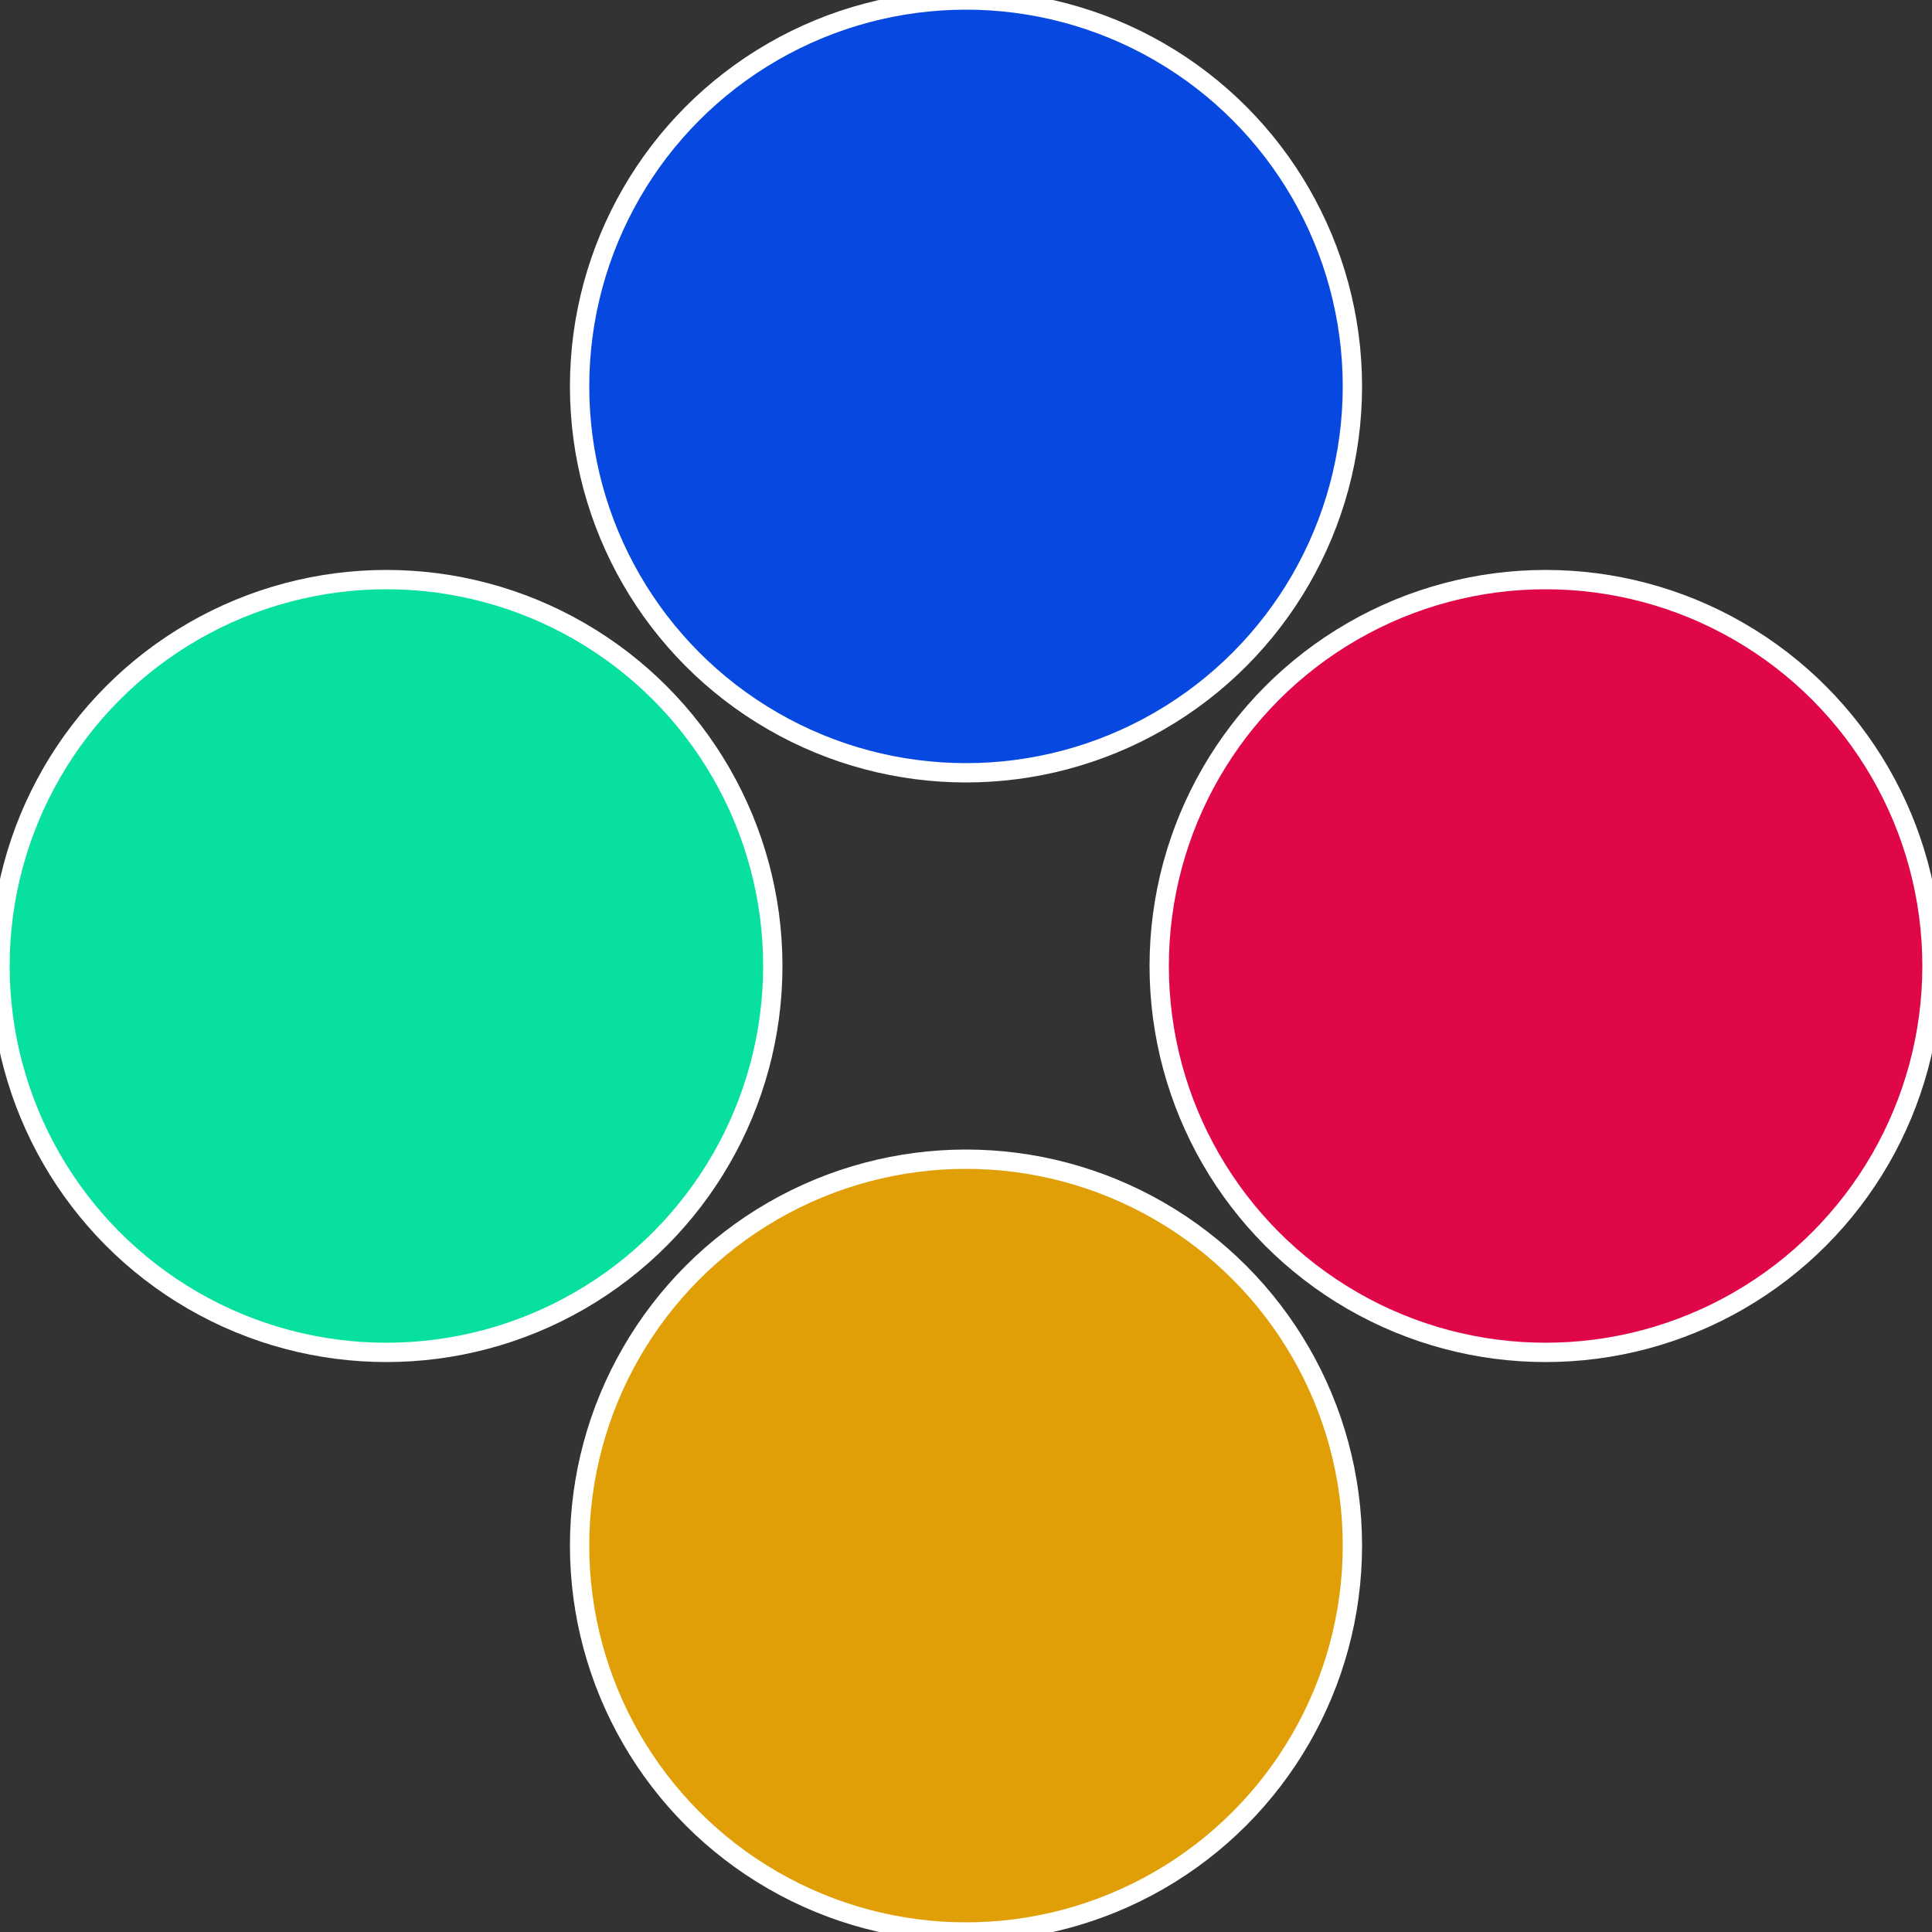
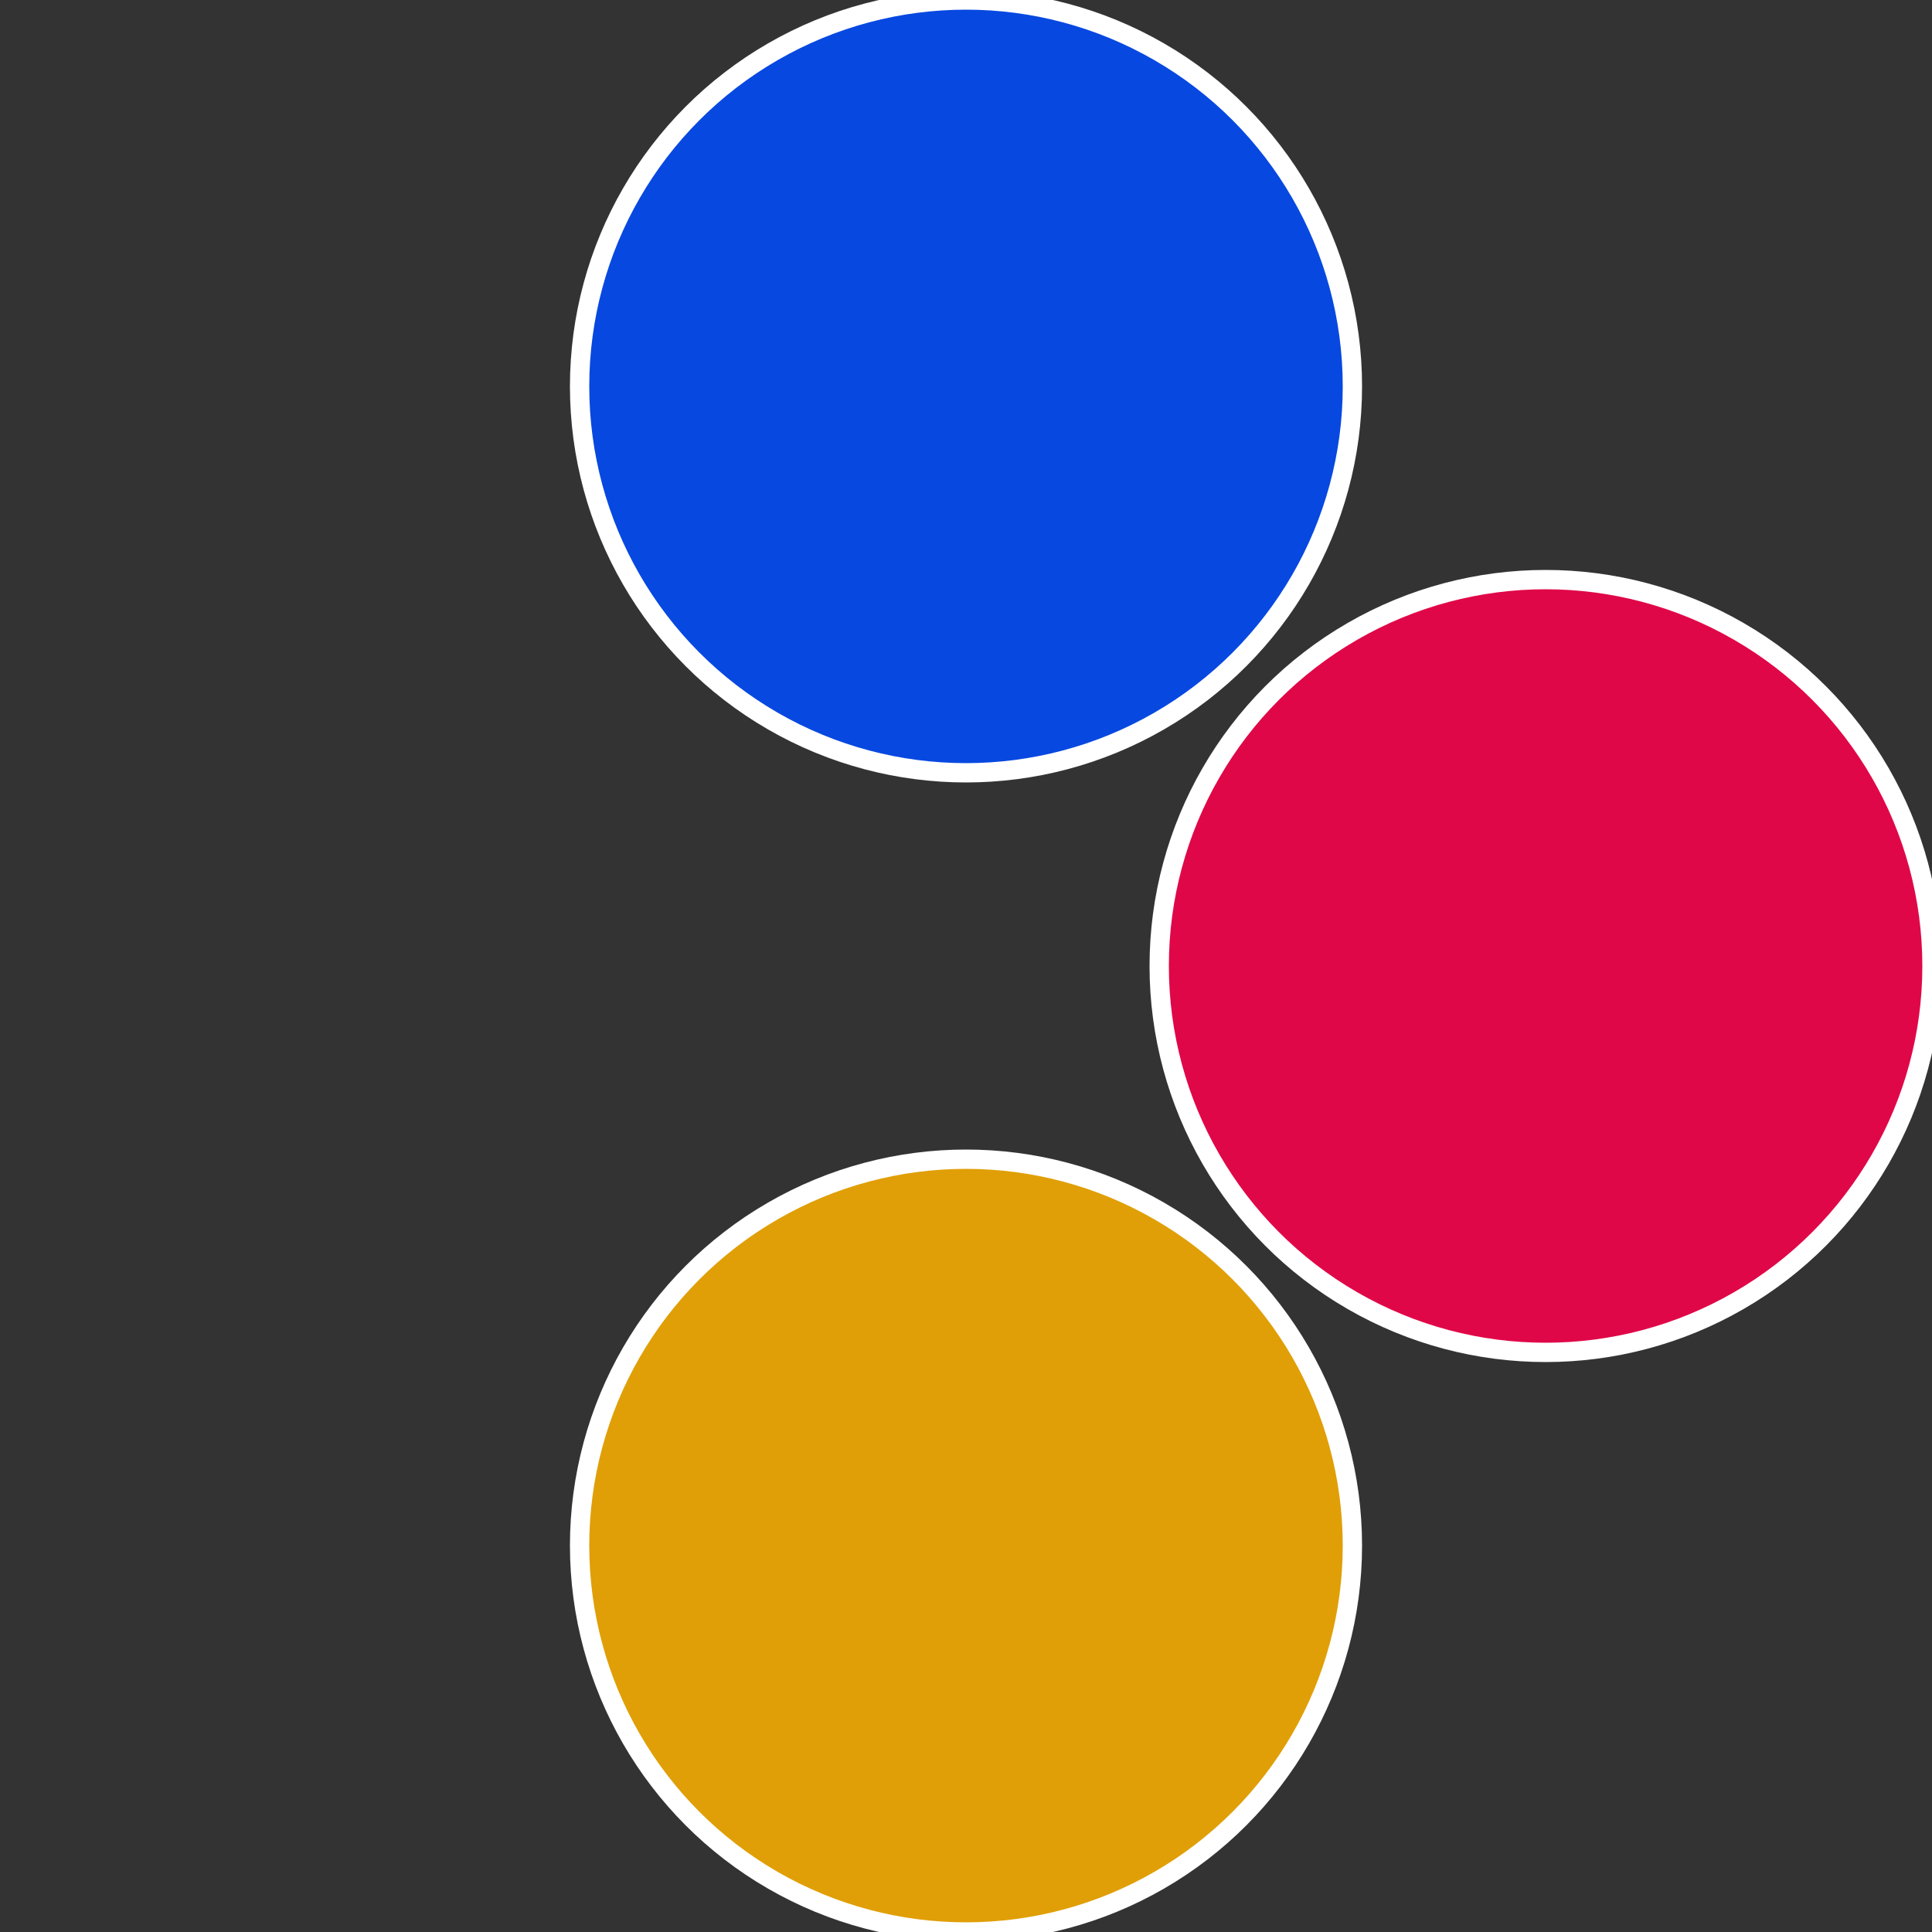
<svg xmlns="http://www.w3.org/2000/svg" width="500" height="500" viewBox="-1 -1 2 2">
  <rect x="-1" y="-1" width="2" height="2" fill="#333333" stroke="none" />
  <circle cx="0.6" cy="0" r="0.4" fill="#e00748" stroke="#fff" stroke-width="1%" />
  <circle cx="3.6739403974421E-17" cy="0.6" r="0.4" fill="#e09f07" stroke="#fff" stroke-width="1%" />
-   <circle cx="-0.6" cy="7.3478807948841E-17" r="0.4" fill="#07e09f" stroke="#fff" stroke-width="1%" />
  <circle cx="-1.1021821192326E-16" cy="-0.6" r="0.4" fill="#0748e0" stroke="#fff" stroke-width="1%" />
</svg>